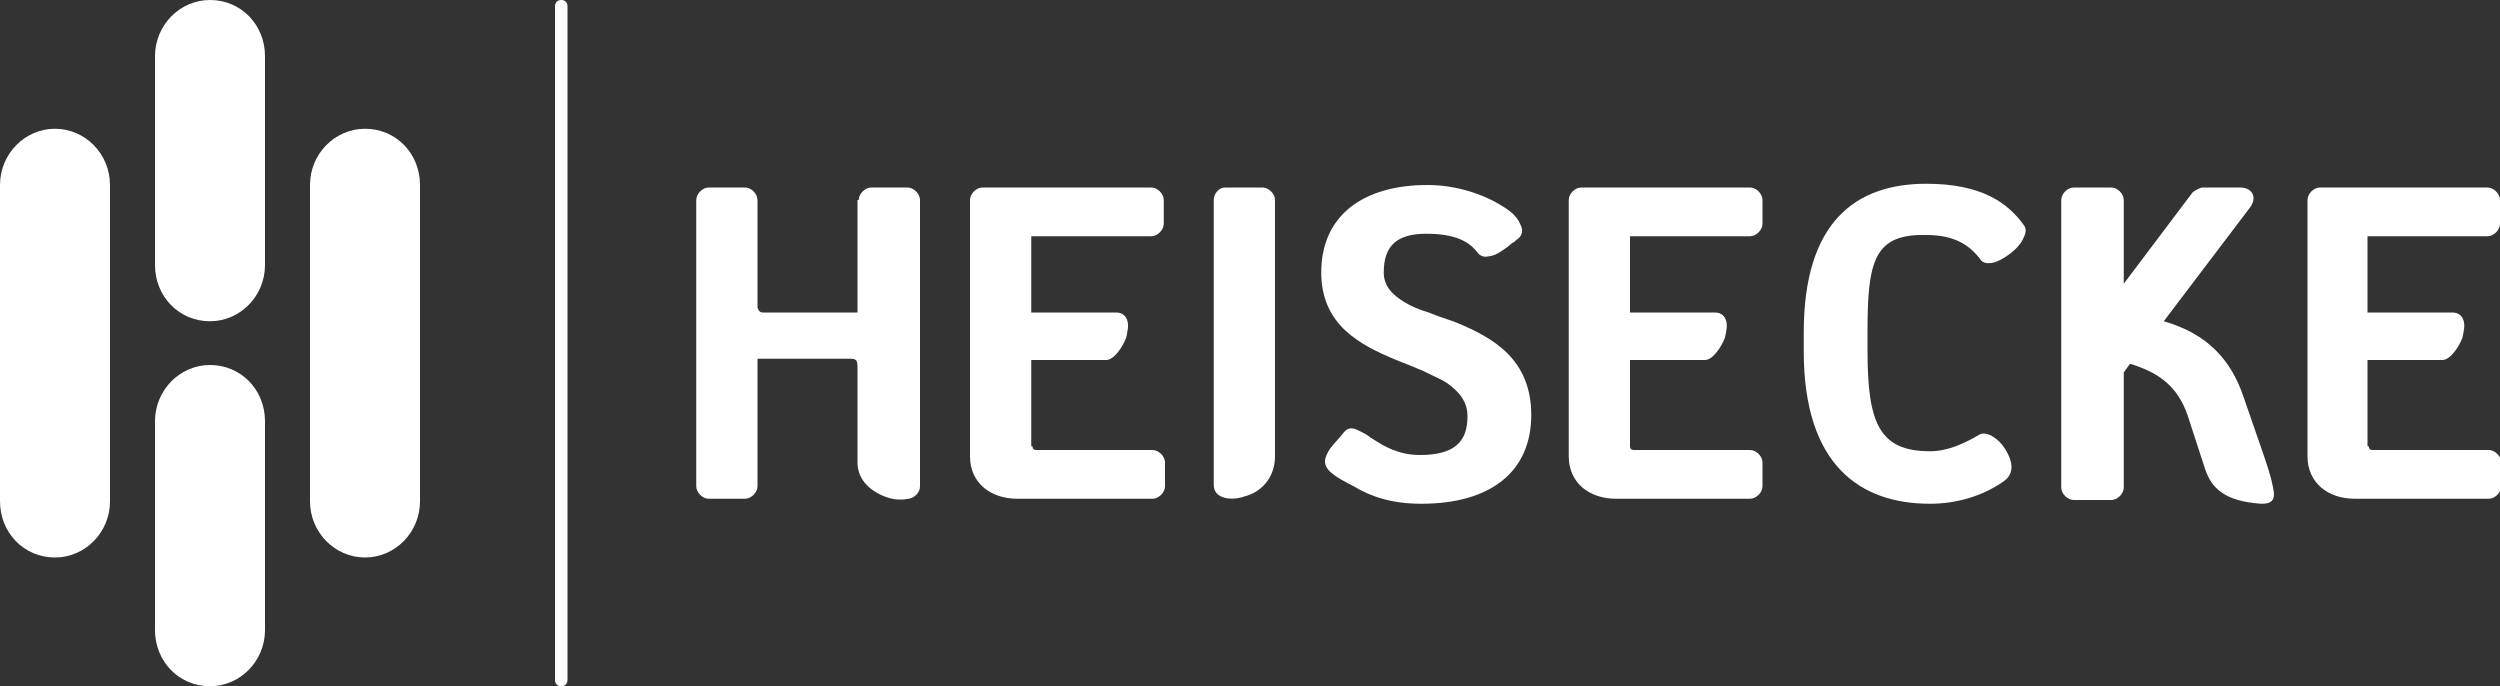
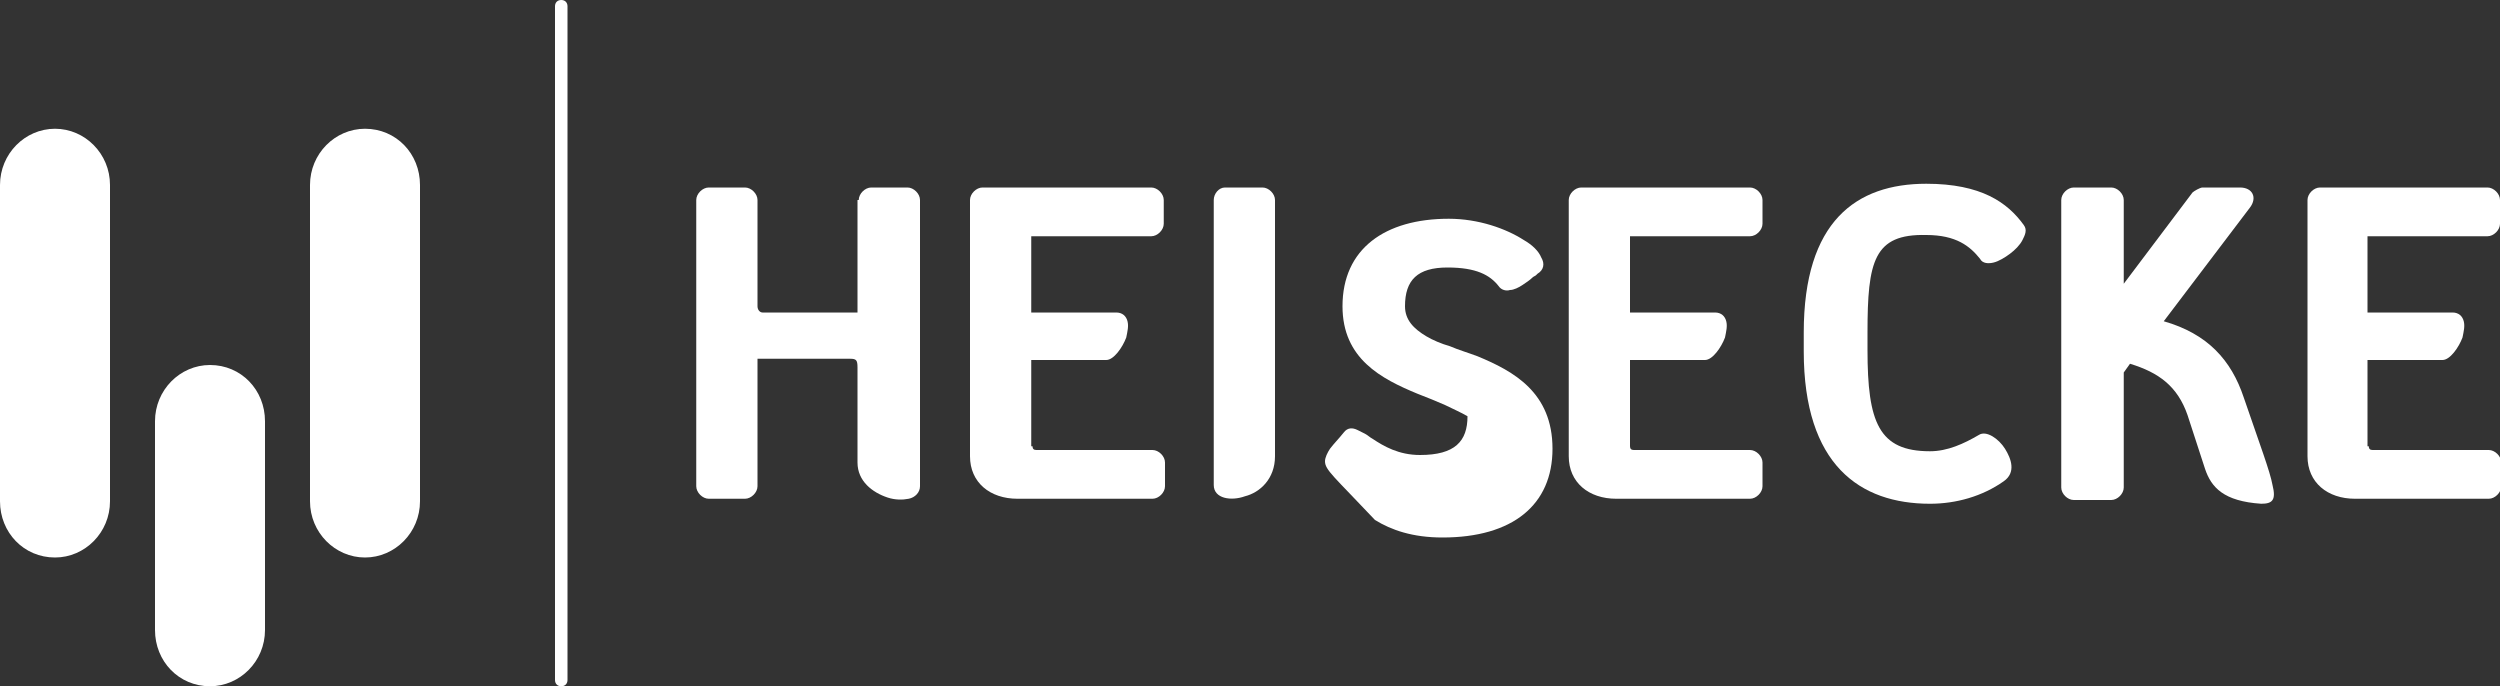
<svg xmlns="http://www.w3.org/2000/svg" version="1.1" id="Layer_1" x="0px" y="0px" viewBox="0 0 200 54.9" style="enable-background:new 0 0 200 54.9;" xml:space="preserve">
  <rect x="0" y="0" width="200" height="54.9" fill="#333333" stroke="none" />
  <style type="text/css">
	.st0{fill-rule:evenodd;clip-rule:evenodd;fill:#FFFFFF;}
</style>
  <g>
    <path class="st0" d="M12.4,33.7c0-2.5,2-4.5,4.4-4.5c2.5,0,4.4,2,4.4,4.5v16.7c0,2.5-2,4.5-4.4,4.5c-2.5,0-4.4-2-4.4-4.5V33.7z" />
-     <path class="st0" d="M12.4,4.5c0-2.5,2-4.5,4.4-4.5c2.5,0,4.4,2,4.4,4.5v16.7c0,2.5-2,4.5-4.4,4.5c-2.5,0-4.4-2-4.4-4.5V4.5z" />
    <path class="st0" d="M24.8,14.8c0-2.5,2-4.5,4.4-4.5c2.5,0,4.4,2,4.4,4.5v25.3c0,2.5-2,4.5-4.4,4.5c-2.4,0-4.4-2-4.4-4.5V14.8z" />
    <path class="st0" d="M0,14.8c0-2.5,2-4.5,4.4-4.5c2.4,0,4.4,2,4.4,4.5v25.3c0,2.5-2,4.5-4.4,4.5c-2.5,0-4.4-2-4.4-4.5V14.8z" />
    <path class="st0" d="M44.4,0.5c0-0.3,0.2-0.5,0.5-0.5c0.3,0,0.5,0.2,0.5,0.5v53.9c0,0.3-0.2,0.5-0.5,0.5c-0.3,0-0.5-0.2-0.5-0.5   V0.5z" />
    <path class="st0" d="M68.7,16c0-0.5,0.5-1,1-1h2.9c0.5,0,1,0.5,1,1v22.9c0,0.5-0.4,0.9-0.9,1c-0.5,0.1-1.1,0.1-1.7-0.1   c-1.2-0.4-2.4-1.3-2.4-2.8v-7.6c0-0.6-0.1-0.7-0.6-0.7h-7.4v10.2c0,0.5-0.5,1-1,1h-2.9c-0.5,0-1-0.5-1-1V16c0-0.5,0.5-1,1-1h2.9   c0.5,0,1,0.5,1,1v8.5c0,0.3,0.2,0.5,0.4,0.5h7.6V16z" />
    <path class="st0" d="M82.6,35.7c0,0.2,0.1,0.3,0.3,0.3h9.3c0.5,0,1,0.5,1,1v1.9c0,0.5-0.5,1-1,1H81.4c-2.2,0-3.8-1.3-3.8-3.4V16   c0-0.5,0.5-1,1-1h13.5c0.5,0,1,0.5,1,1v1.9c0,0.5-0.5,1-1,1h-9.6V25h6.8c0.5,0,0.8,0.3,0.9,0.7c0.1,0.4,0,0.8-0.1,1.3   c-0.3,0.8-1,1.8-1.6,1.8h-6V35.7z" />
    <path class="st0" d="M98,15h3c0.5,0,1,0.5,1,1v20.5c0,1.8-1.2,2.9-2.4,3.2c-1.1,0.4-2.5,0.2-2.5-0.9V16C97.1,15.5,97.5,15,98,15" />
-     <path class="st0" d="M106,36.9c0-0.3,0.2-0.7,0.4-1c0.3-0.4,0.7-0.8,1.1-1.3c0.3-0.4,0.7-0.4,1.1-0.2c0.2,0.1,0.4,0.2,0.6,0.3   c0.2,0.1,0.4,0.3,0.6,0.4c0.9,0.6,2.1,1.3,3.8,1.3c2.8,0,3.8-1.1,3.8-3.1c0-1.2-0.7-2-1.7-2.7c-0.5-0.3-1.2-0.6-1.8-0.9   c-0.7-0.3-1.4-0.6-2.2-0.9c-2.9-1.2-6-2.8-6-7c0-4.6,3.4-7,8.5-7c2.4,0,4.6,0.8,6,1.7c0.7,0.4,1.2,0.9,1.4,1.4   c0.3,0.5,0.2,1-0.3,1.3l-0.1,0.1c-0.1,0.1-0.2,0.1-0.3,0.2c-0.2,0.2-0.5,0.4-0.8,0.6c-0.3,0.2-0.7,0.4-1,0.4   c-0.3,0.1-0.7,0-0.9-0.3c-0.7-0.9-1.8-1.5-4.1-1.5c-2.4,0-3.4,1-3.4,3.1c0,1.1,0.7,1.8,1.7,2.4c0.5,0.3,1.2,0.6,1.9,0.8   c0.7,0.3,1.4,0.5,2.2,0.8c2.9,1.2,6,2.9,6,7.4c0,4.5-3.2,7.1-8.8,7.1c-2.4,0-4.1-0.6-5.4-1.4C106.7,38.1,106,37.6,106,36.9" />
+     <path class="st0" d="M106,36.9c0-0.3,0.2-0.7,0.4-1c0.3-0.4,0.7-0.8,1.1-1.3c0.3-0.4,0.7-0.4,1.1-0.2c0.2,0.1,0.4,0.2,0.6,0.3   c0.2,0.1,0.4,0.3,0.6,0.4c0.9,0.6,2.1,1.3,3.8,1.3c2.8,0,3.8-1.1,3.8-3.1c-0.5-0.3-1.2-0.6-1.8-0.9   c-0.7-0.3-1.4-0.6-2.2-0.9c-2.9-1.2-6-2.8-6-7c0-4.6,3.4-7,8.5-7c2.4,0,4.6,0.8,6,1.7c0.7,0.4,1.2,0.9,1.4,1.4   c0.3,0.5,0.2,1-0.3,1.3l-0.1,0.1c-0.1,0.1-0.2,0.1-0.3,0.2c-0.2,0.2-0.5,0.4-0.8,0.6c-0.3,0.2-0.7,0.4-1,0.4   c-0.3,0.1-0.7,0-0.9-0.3c-0.7-0.9-1.8-1.5-4.1-1.5c-2.4,0-3.4,1-3.4,3.1c0,1.1,0.7,1.8,1.7,2.4c0.5,0.3,1.2,0.6,1.9,0.8   c0.7,0.3,1.4,0.5,2.2,0.8c2.9,1.2,6,2.9,6,7.4c0,4.5-3.2,7.1-8.8,7.1c-2.4,0-4.1-0.6-5.4-1.4C106.7,38.1,106,37.6,106,36.9" />
    <path class="st0" d="M130.4,35.7c0,0.2,0.1,0.3,0.3,0.3h9.3c0.5,0,1,0.5,1,1v1.9c0,0.5-0.5,1-1,1h-10.7c-2.2,0-3.8-1.3-3.8-3.4V16   c0-0.5,0.5-1,1-1H140c0.5,0,1,0.5,1,1v1.9c0,0.5-0.5,1-1,1h-9.6V25h6.8c0.5,0,0.8,0.3,0.9,0.7c0.1,0.4,0,0.8-0.1,1.3   c-0.3,0.8-1,1.8-1.6,1.8h-6V35.7z" />
    <path class="st0" d="M149.4,26.6v1.4c0,5.8,0.9,8.1,5,8.1c1.4,0,2.7-0.6,3.9-1.3c0.6-0.4,1.6,0.3,2.1,1.1c0.5,0.8,0.9,1.9-0.1,2.6   c-1.7,1.2-3.8,1.8-5.9,1.8c-5.6,0-10.1-3.1-10.1-12.2v-1.5c0-8.9,4.2-11.9,9.8-11.9c4.4,0,6.5,1.5,7.8,3.3c0.3,0.4,0.1,0.8-0.1,1.2   c-0.2,0.4-0.6,0.8-1,1.1c-0.4,0.3-0.9,0.6-1.3,0.7c-0.4,0.1-0.9,0.1-1.1-0.3c-0.8-1-1.9-1.9-4.3-1.9   C149.9,18.7,149.4,20.9,149.4,26.6" />
    <path class="st0" d="M179.5,31.8c1.3,3.8,2.1,5.9,2.3,7c0.3,1.2,0,1.5-0.9,1.5c-3-0.2-4-1.3-4.5-2.8l-1.4-4.3   c-0.8-2.3-2.3-3.4-4.6-4.1l-0.5,0.7V39c0,0.5-0.5,1-1,1h-3c-0.5,0-1-0.5-1-1V16c0-0.5,0.5-1,1-1h3c0.5,0,1,0.5,1,1v6.7l5.5-7.3   c0.1-0.1,0.6-0.4,0.8-0.4h3c1,0,1.4,0.8,0.8,1.6l-6.9,9.1C176.6,26.7,178.5,28.8,179.5,31.8" />
    <path class="st0" d="M189.5,35.7c0,0.2,0.1,0.3,0.3,0.3h9.3c0.5,0,1,0.5,1,1v1.9c0,0.5-0.5,1-1,1h-10.7c-2.2,0-3.8-1.3-3.8-3.4V16   c0-0.5,0.5-1,1-1H199c0.5,0,1,0.5,1,1v1.9c0,0.5-0.5,1-1,1h-9.6V25h6.8c0.5,0,0.8,0.3,0.9,0.7c0.1,0.4,0,0.8-0.1,1.3   c-0.3,0.8-1,1.8-1.6,1.8h-6V35.7z" />
  </g>
</svg>